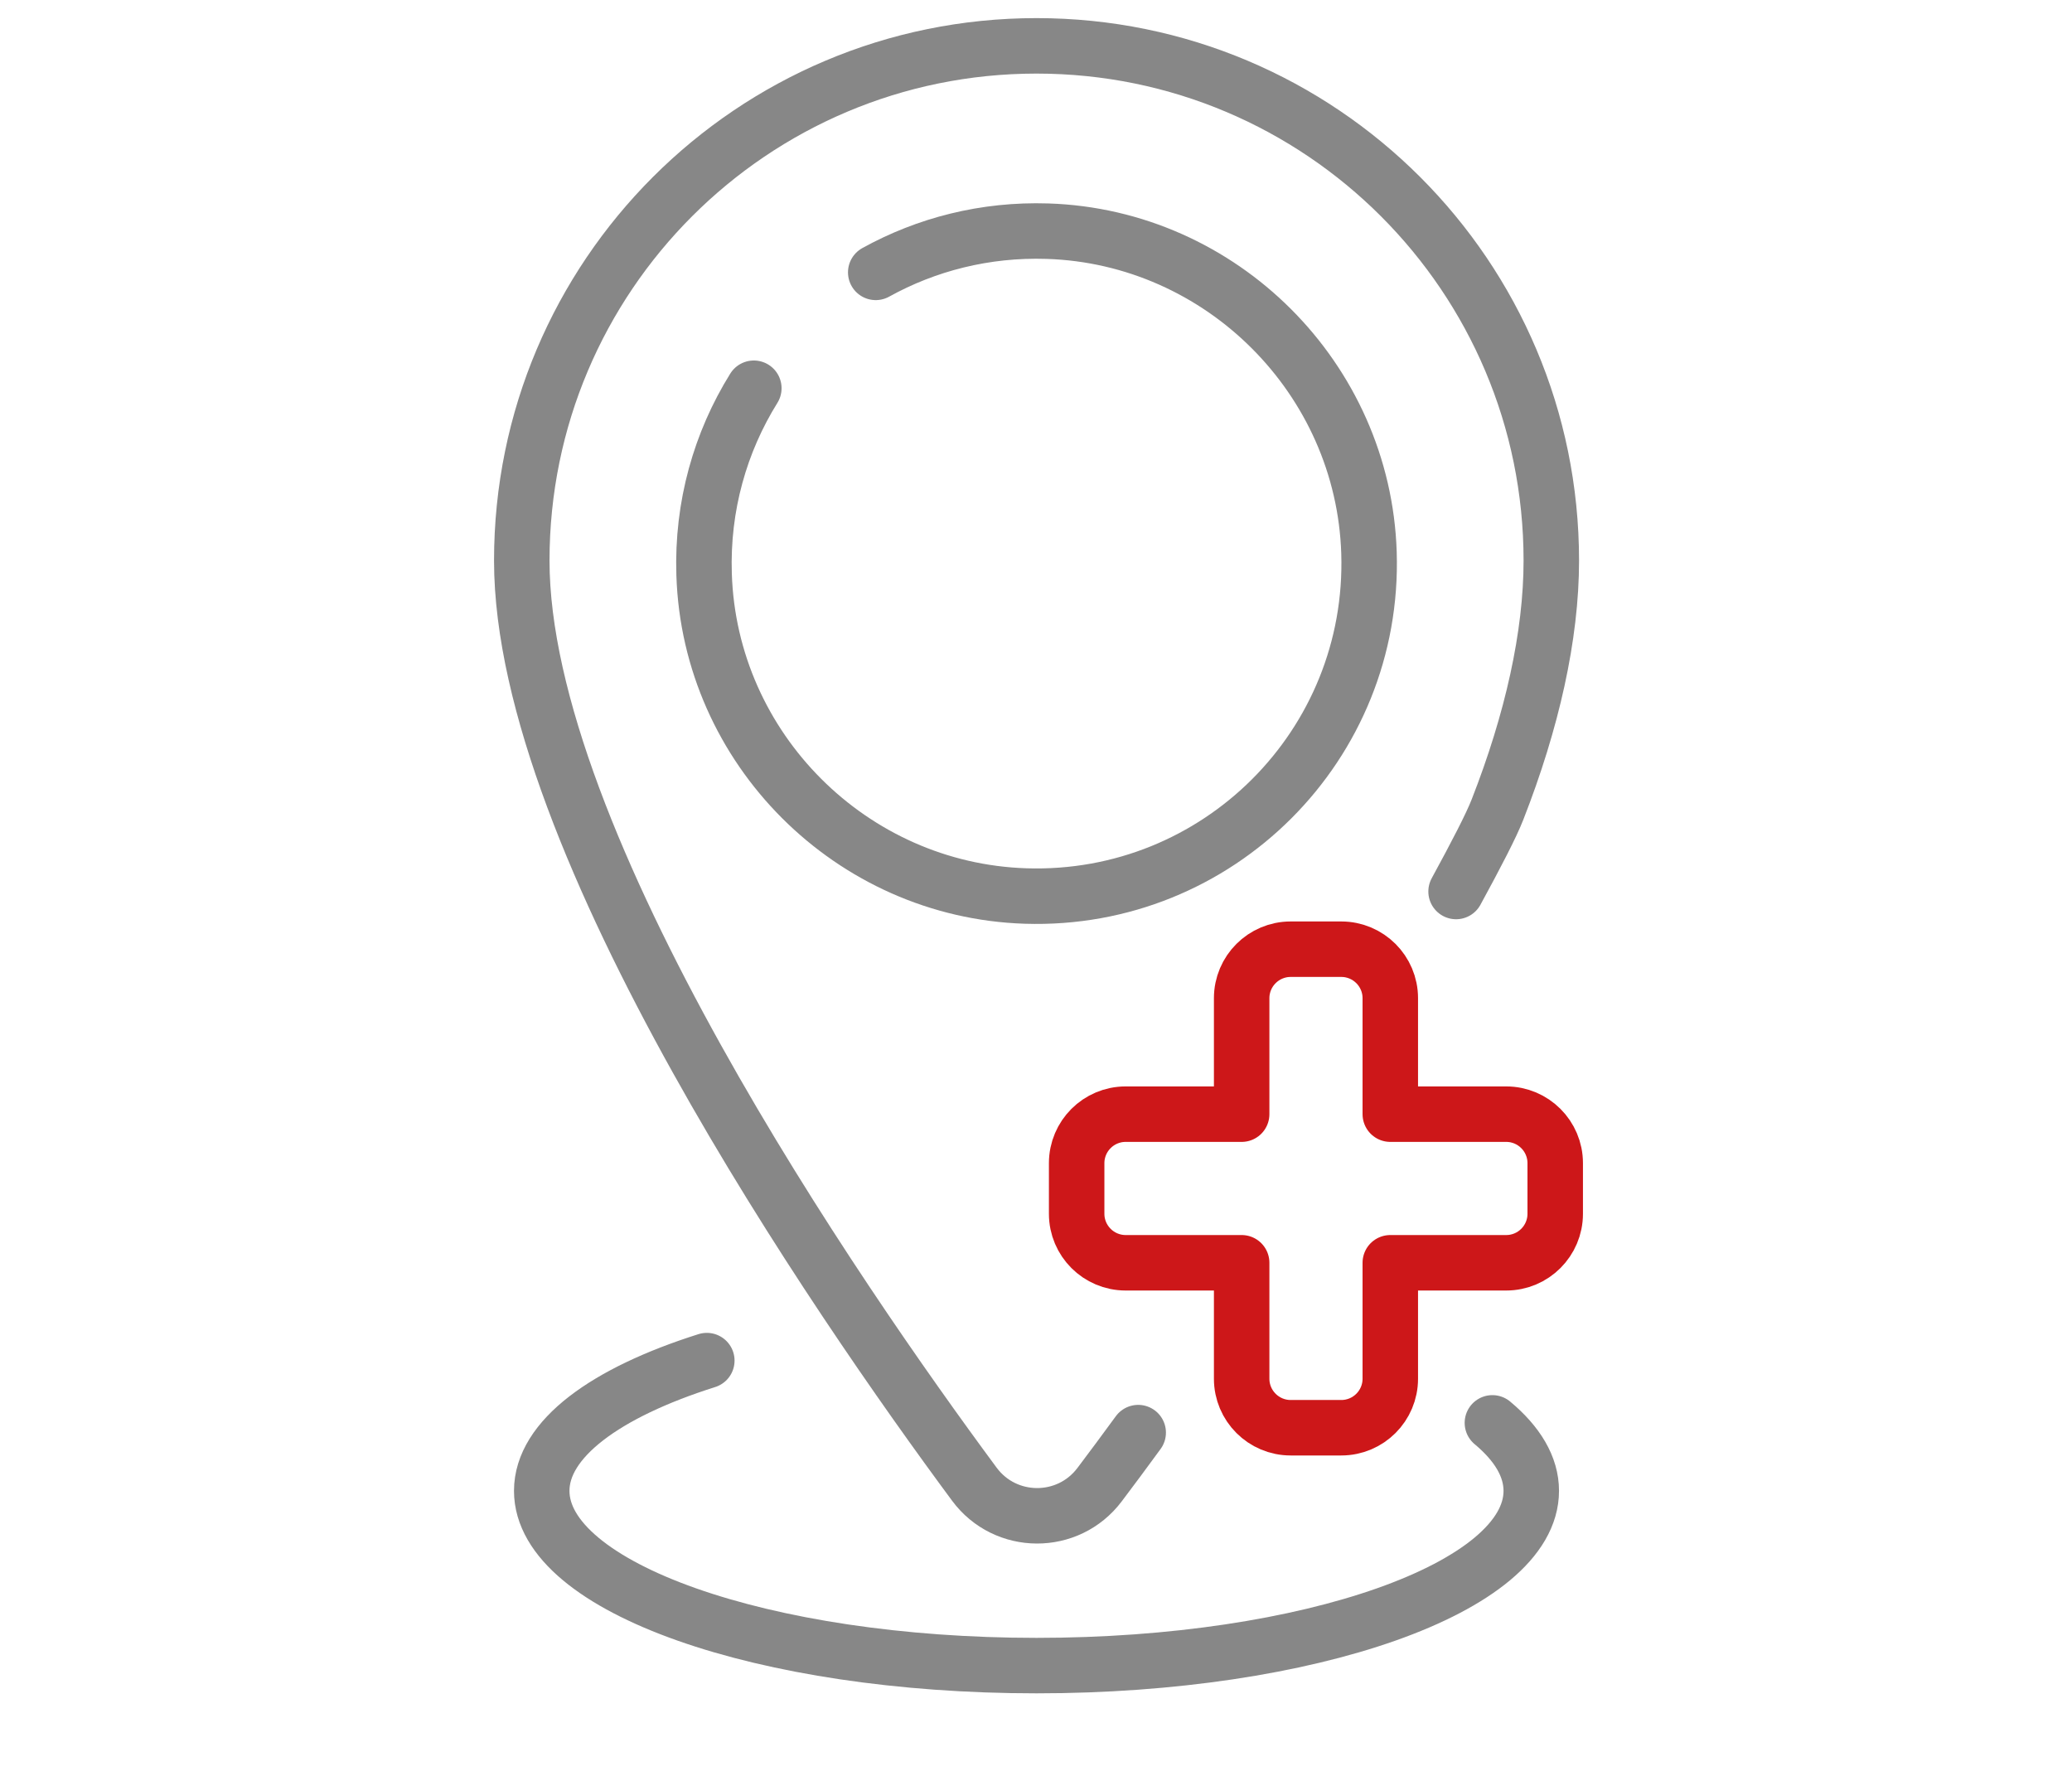
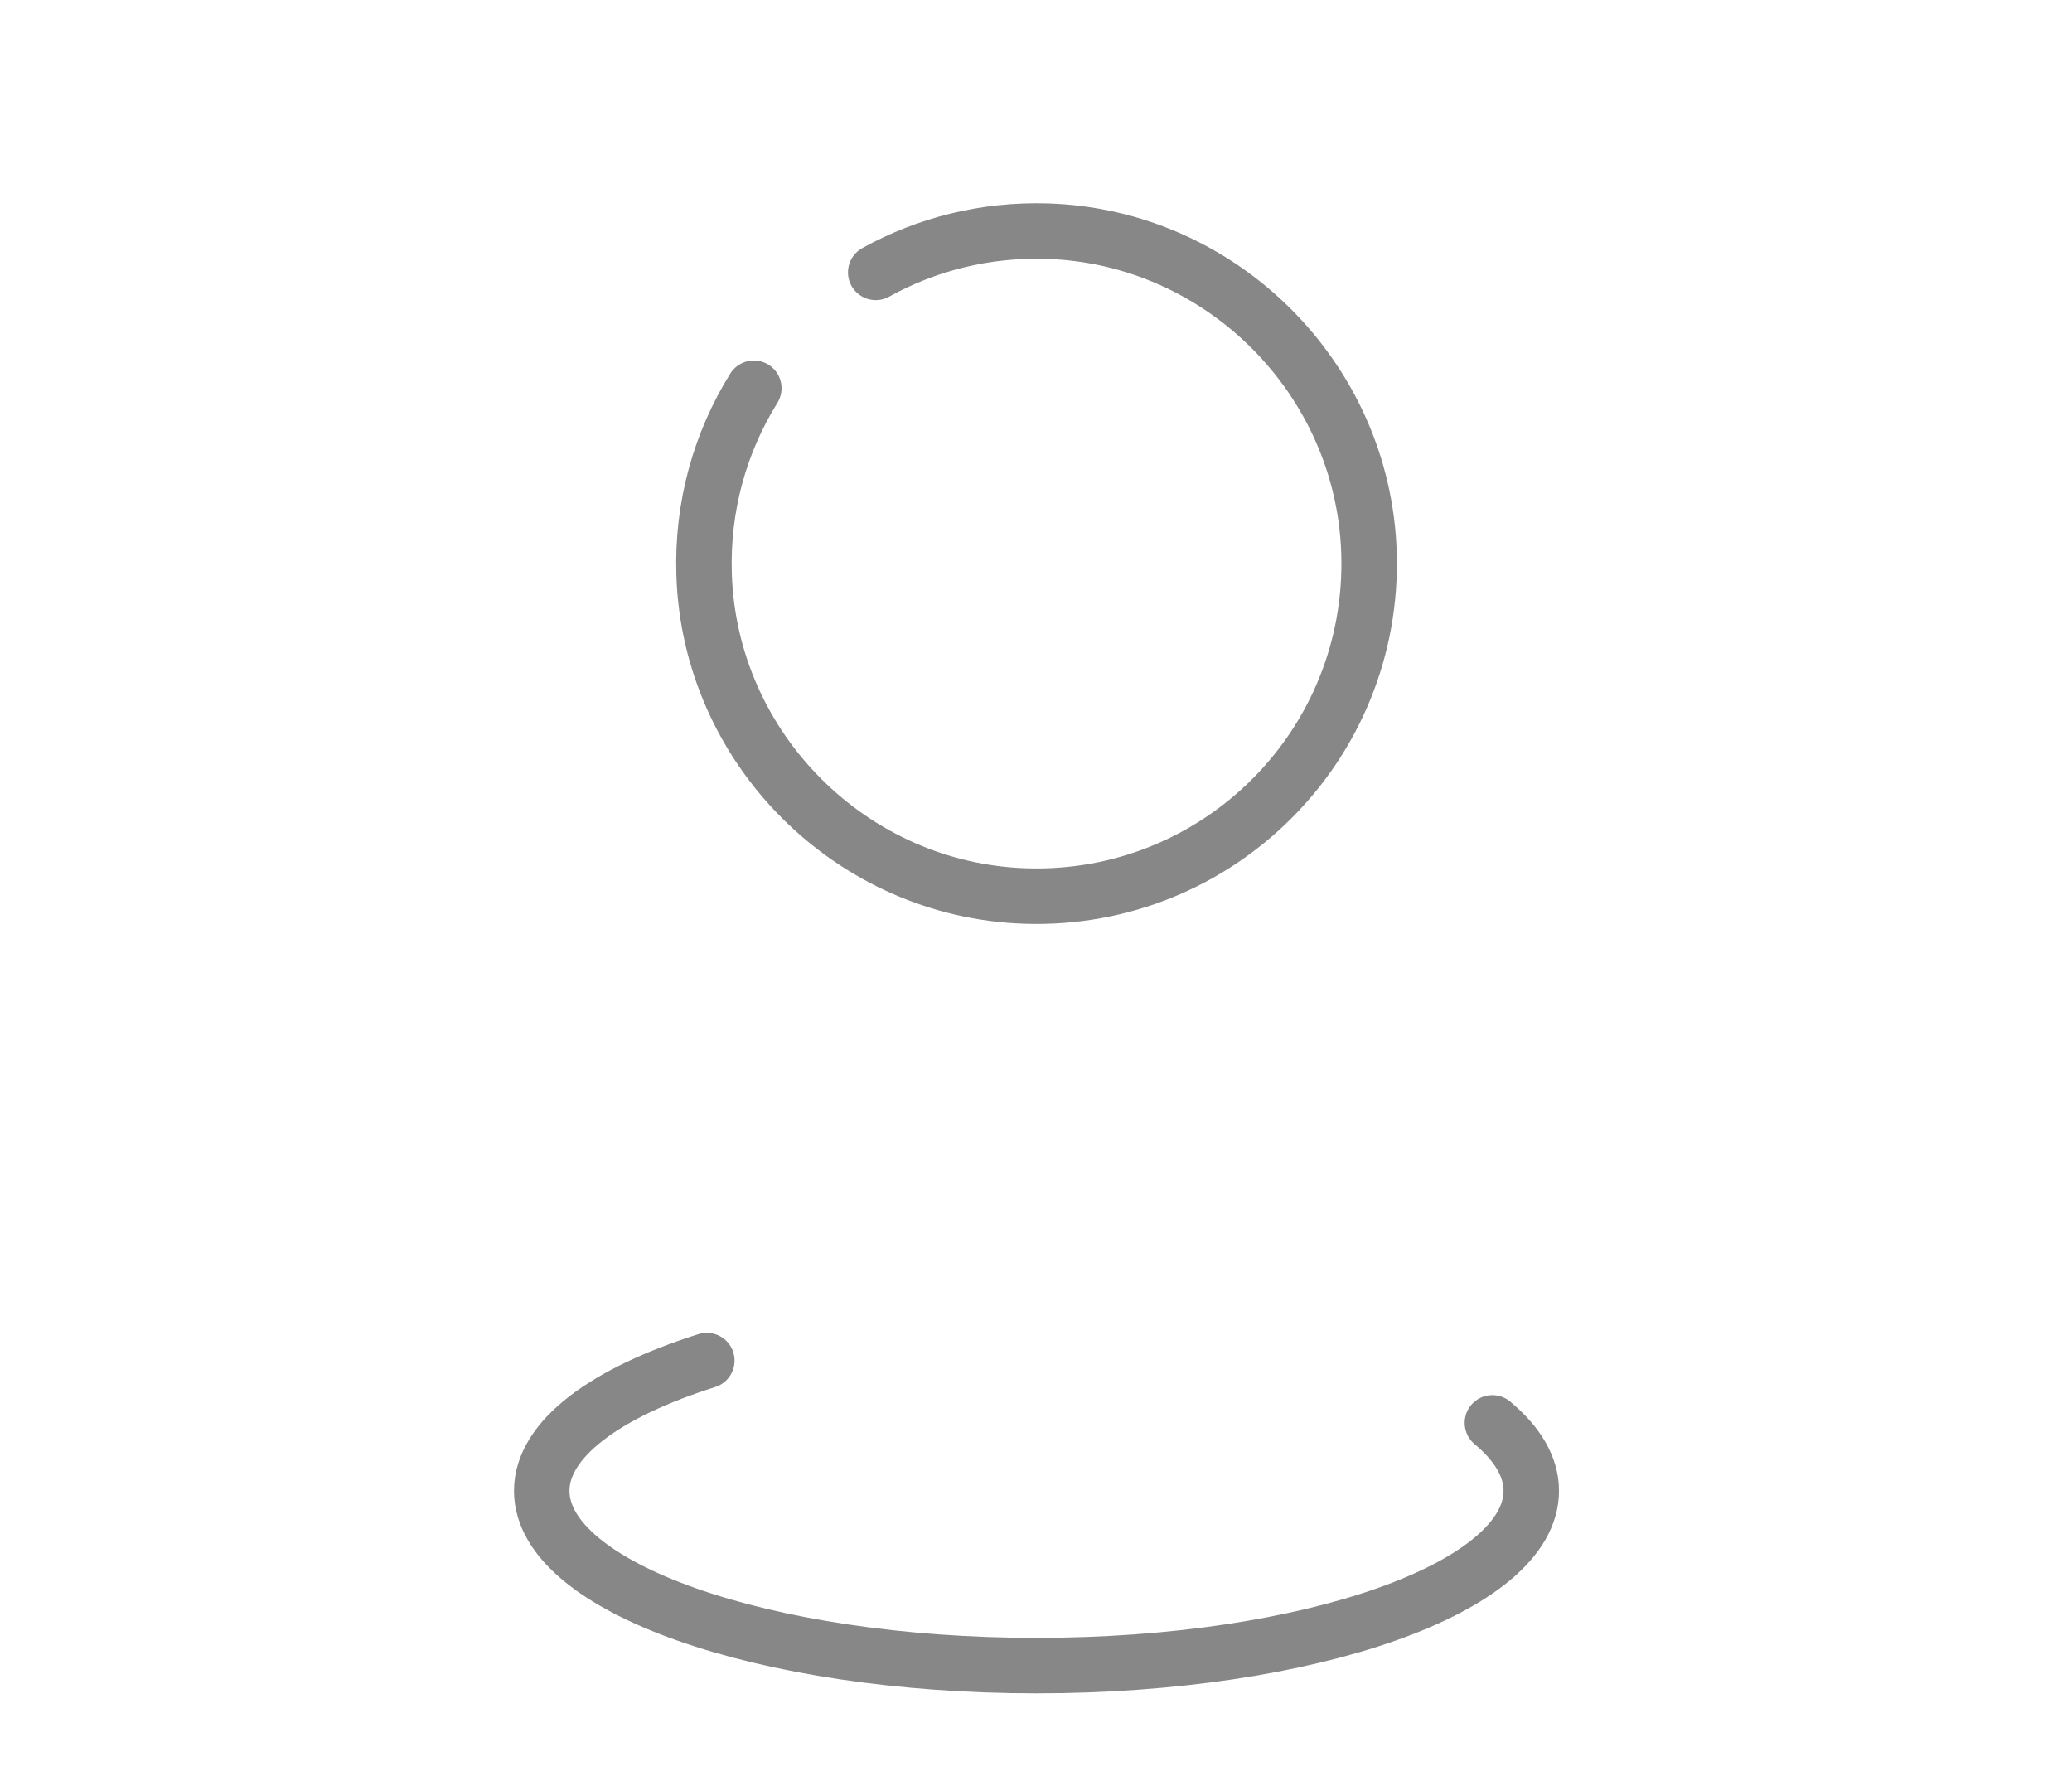
<svg xmlns="http://www.w3.org/2000/svg" clip-rule="evenodd" fill-rule="evenodd" stroke-linecap="round" stroke-linejoin="round" stroke-miterlimit="2" viewBox="0 0 224 192">
  <g fill="none" stroke-width="6.95" transform="matrix(.863 0 0 .863 -2815.449 -104.534)">
-     <path d="m3451.08 260.709h-14.52v-14.527c0-3.391-2.75-6.139-6.14-6.139h-6.34c-3.39 0-6.14 2.748-6.14 6.139v14.527h-14.53c-3.39 0-6.14 2.748-6.14 6.139v6.341c0 3.39 2.75 6.139 6.14 6.139h14.53v14.526c0 3.391 2.75 6.139 6.14 6.139h6.34c3.39 0 6.14-2.748 6.14-6.139v-14.526h14.52c3.39 0 6.14-2.749 6.14-6.139v-6.341c0-3.391-2.75-6.139-6.14-6.139z" stroke="#cd1719" />
    <g stroke="#878787">
-       <path d="m3404.98 300.604c-1.75 2.394-3.37 4.58-4.84 6.523-3.94 5.227-11.8 5.193-15.69-.068-17.16-23.192-56.69-80.444-56.69-115.701 0-35.614 28.87-64.485 64.48-64.485 35.62 0 64.49 28.871 64.49 64.485 0 9.409-2.41 20.129-6.75 31.213-.76 1.951-2.64 5.588-5.18 10.244" />
      <path d="m3372.1 155.251c6.34-3.509 13.69-5.412 21.51-5.162 21.81.696 39.58 18.465 40.28 40.282.77 24.09-18.92 43.778-43.01 43.009-21.82-.697-39.59-18.466-40.28-40.282-.28-8.577 2.04-16.596 6.23-23.332" />
      <path d="m3449.35 299.383c3.14 2.619 4.87 5.498 4.87 8.52 0 12.089-27.75 21.889-61.98 21.889s-61.98-9.8-61.98-21.889c0-6.485 7.99-12.311 20.68-16.32" />
    </g>
  </g>
</svg>